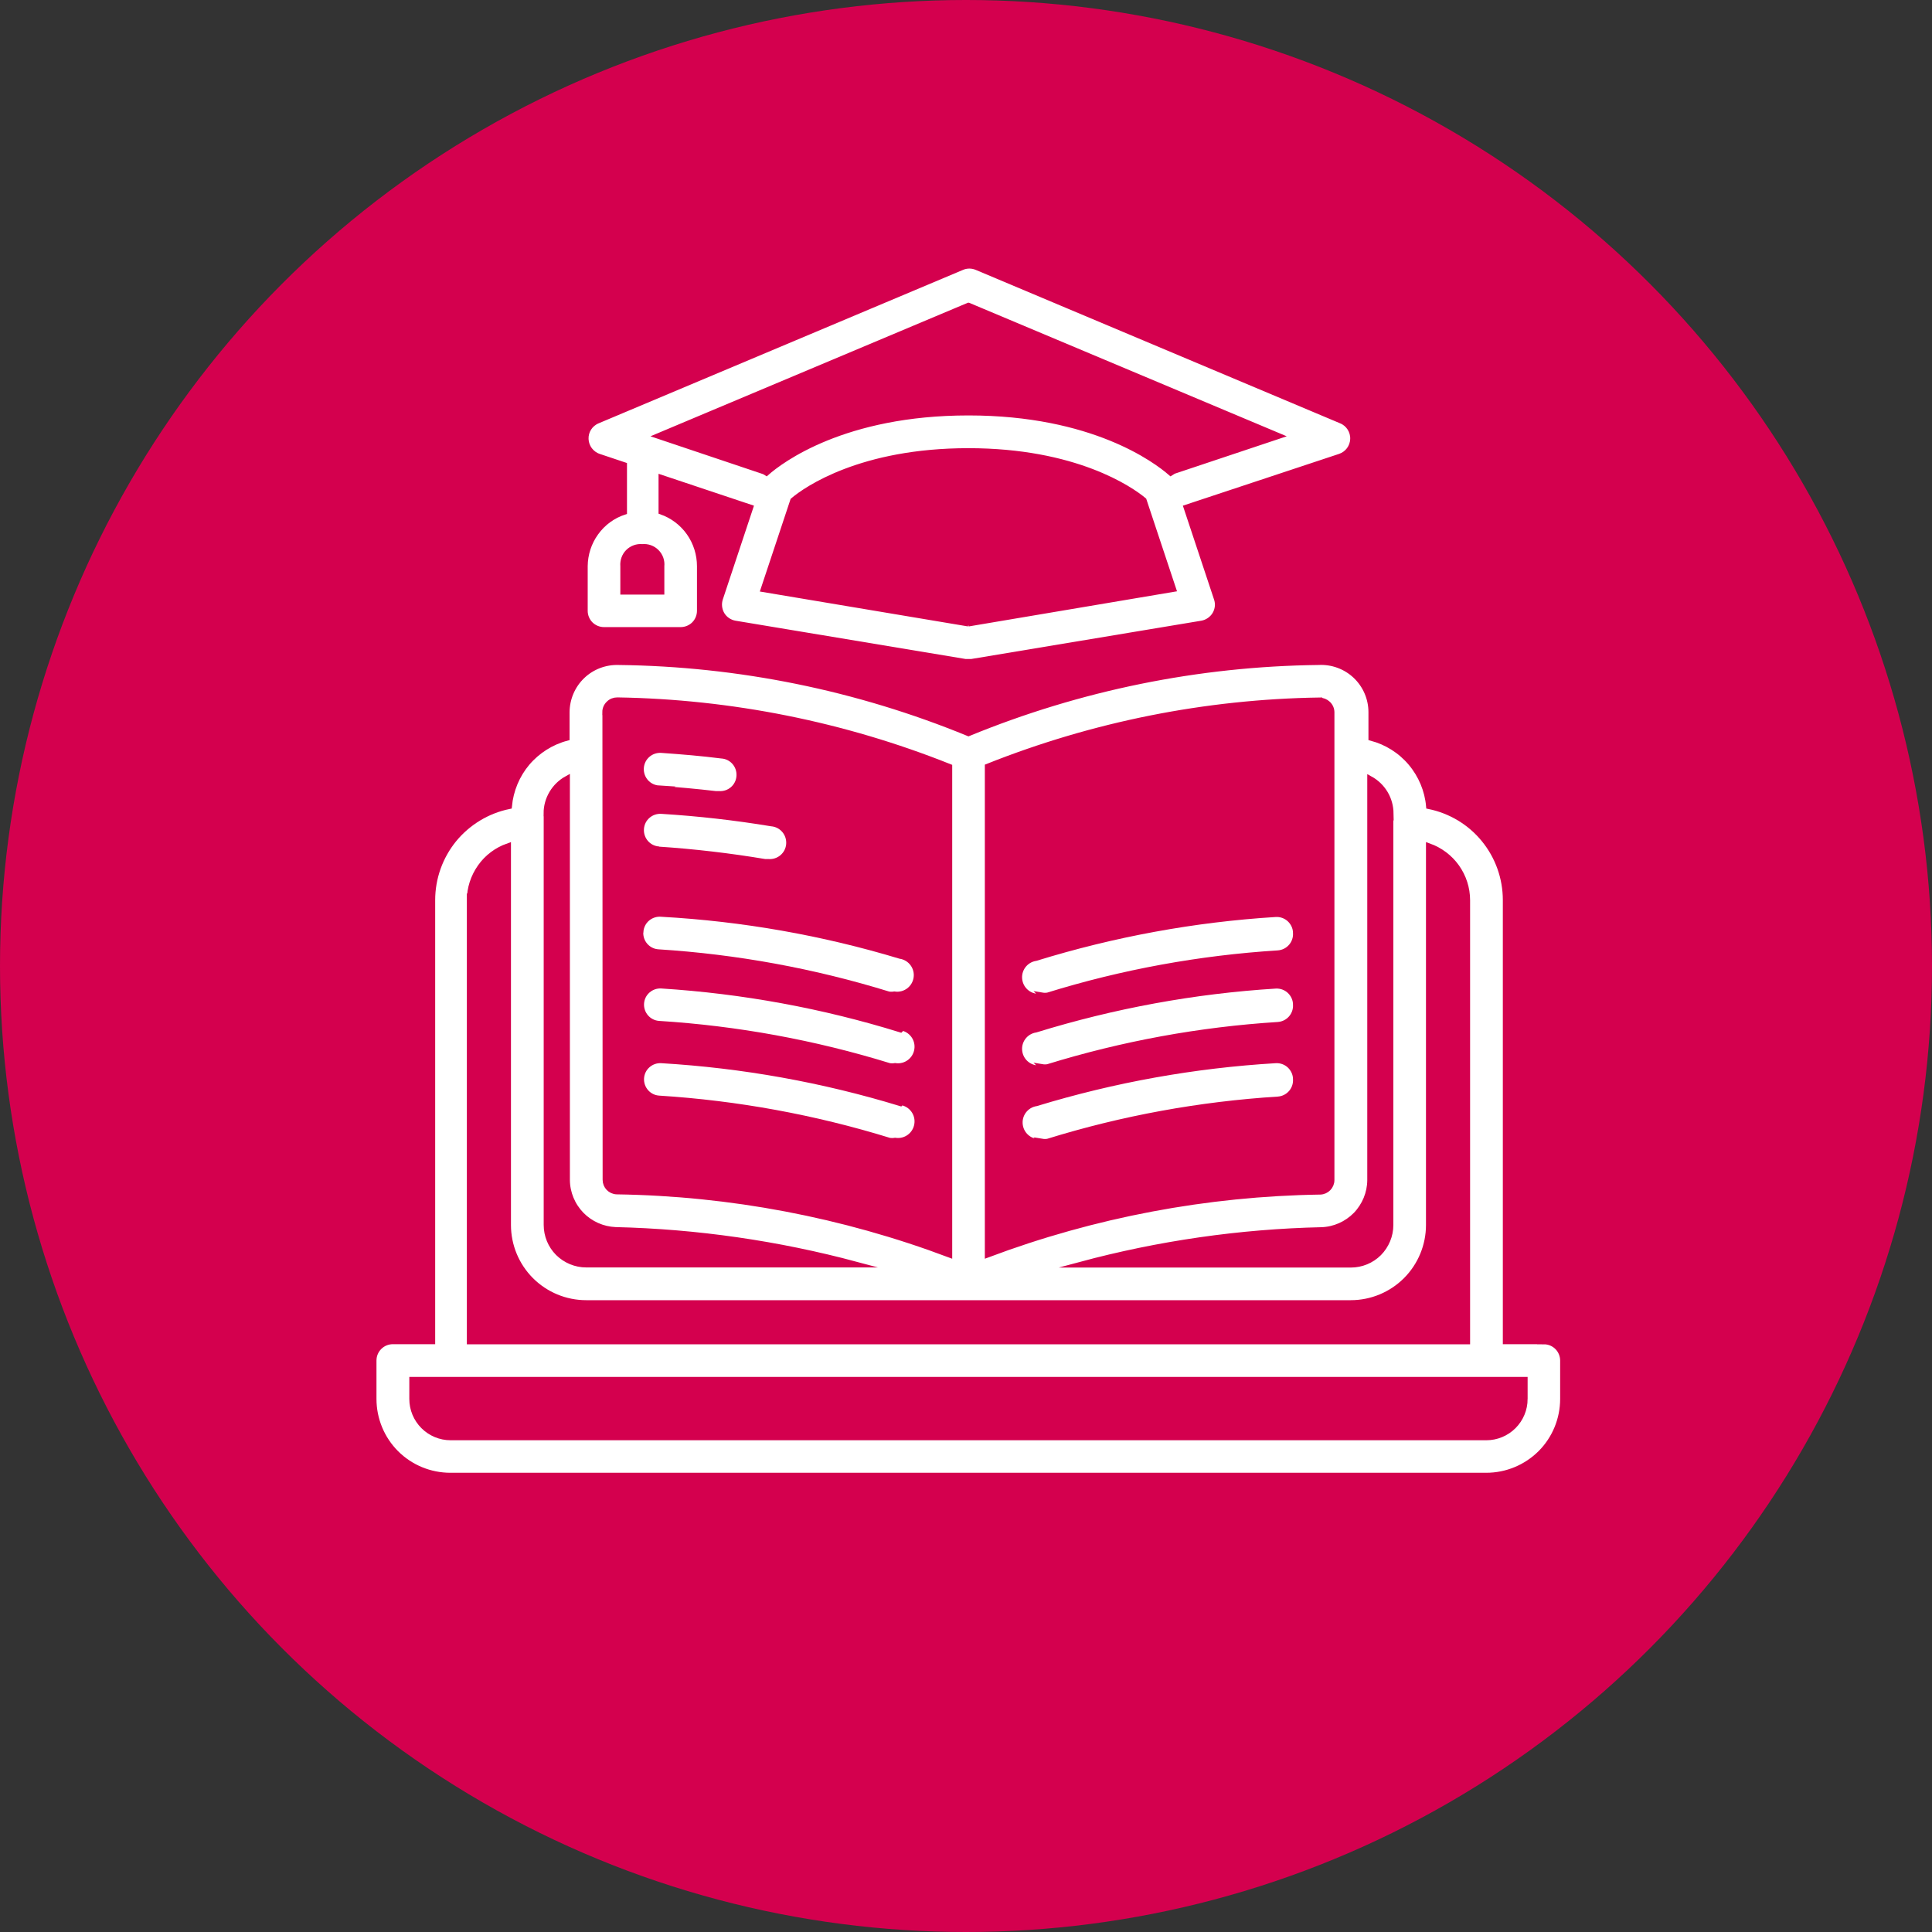
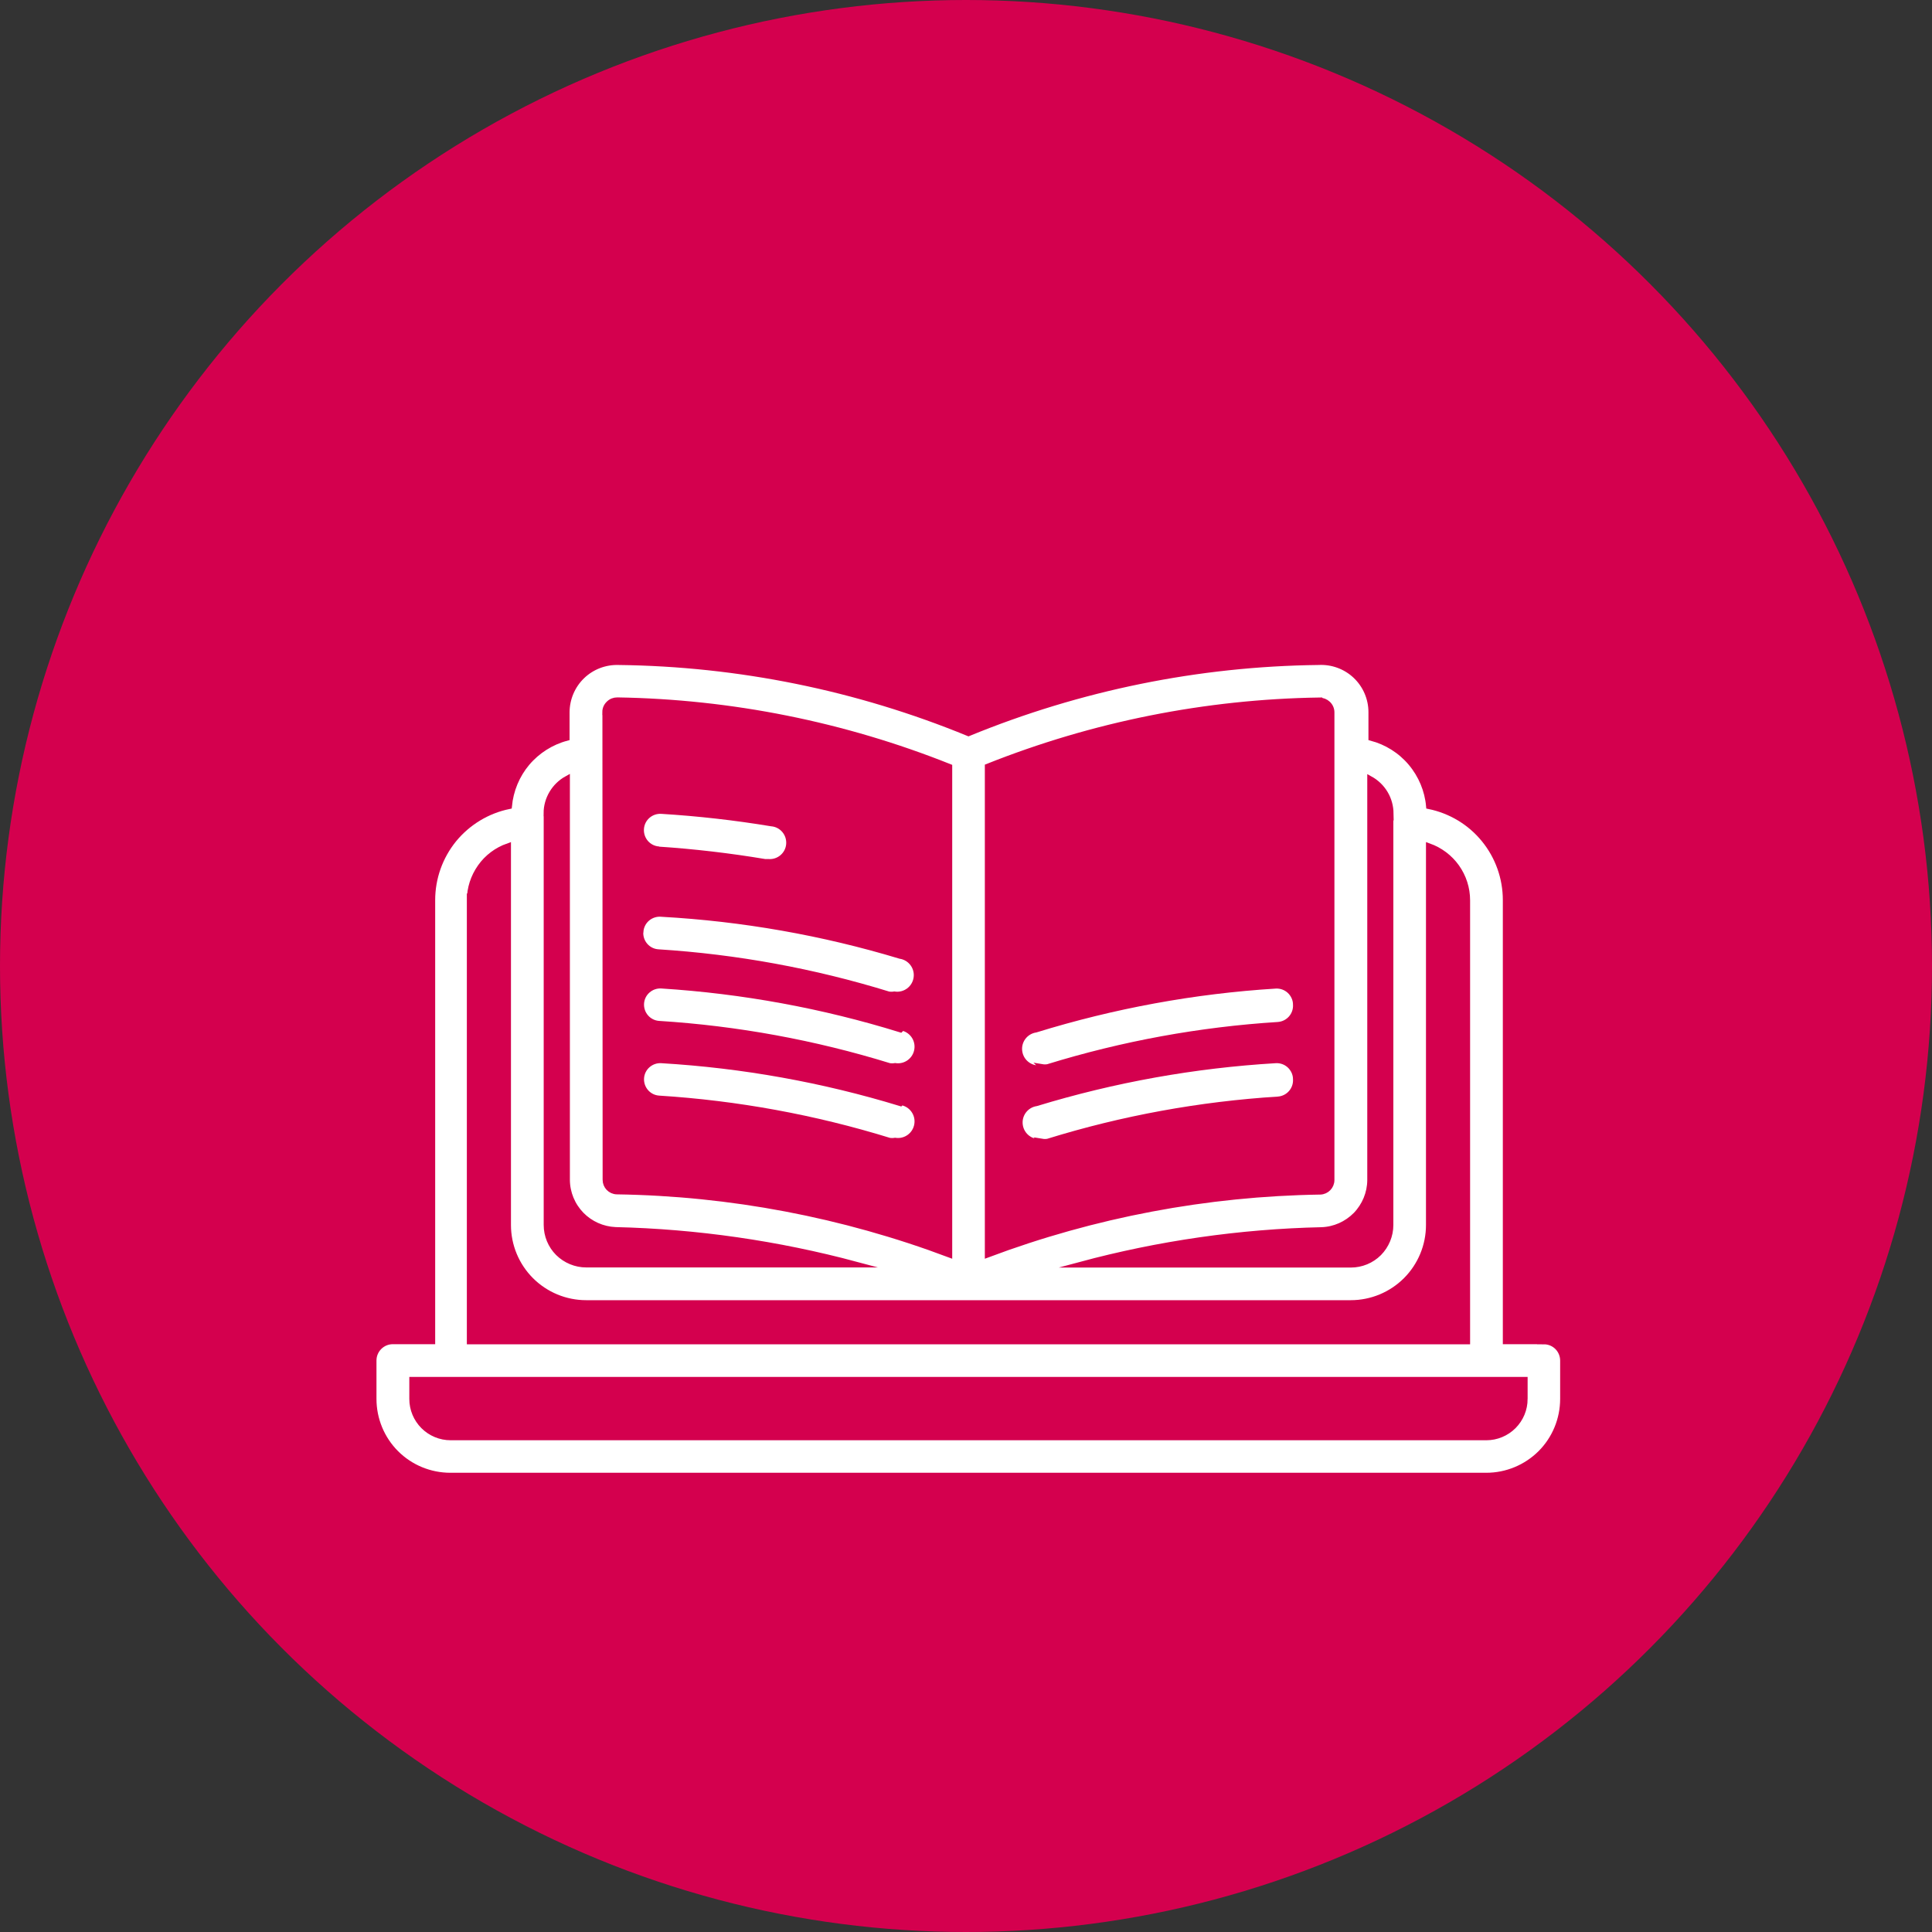
<svg xmlns="http://www.w3.org/2000/svg" id="Layer_2" data-name="Layer 2" viewBox="0 0 180 180">
  <rect x="0" y="0" width="180" height="180" fill="#333333" stroke="none" />
  <defs>
    <style>
      .cls-1 {
        fill: #fff;
        stroke: #d4004e;
        stroke-miterlimit: 10;
        stroke-width: .53px;
      }

      .cls-2 {
        fill: #d4004e;
        stroke-width: 0px;
      }
    </style>
  </defs>
  <g id="Layer_1-2" data-name="Layer 1">
    <g>
      <circle class="cls-2" cx="90" cy="90" r="90" />
      <g>
        <path class="cls-1" d="m143.85,124.97h-3.57v-41.11c0-2.06-.71-4.06-2.01-5.65-1.3-1.6-3.12-2.69-5.14-3.1-.13-1.48-.72-2.89-1.68-4.03-.96-1.14-2.25-1.95-3.69-2.33v-2.4c0-1.28-.53-2.51-1.46-3.39-.93-.88-2.19-1.34-3.47-1.27-11.19.13-22.25,2.38-32.6,6.63-10.35-4.25-21.41-6.5-32.6-6.63-1.26-.04-2.49.43-3.4,1.31-.91.88-1.42,2.09-1.43,3.35v2.4c-1.44.38-2.73,1.2-3.69,2.33-.96,1.14-1.54,2.55-1.68,4.03-2.02.41-3.83,1.51-5.14,3.1-1.3,1.6-2.01,3.59-2.01,5.65v41.11h-3.68c-.99,0-1.79.8-1.79,1.79v3.57c0,1.9.75,3.72,2.09,5.06,1.34,1.34,3.16,2.09,5.06,2.09h96.51c1.9,0,3.71-.75,5.06-2.09,1.34-1.34,2.09-3.16,2.09-5.06v-3.57c0-.47-.19-.93-.52-1.26-.34-.34-.79-.52-1.26-.52h0Zm-14.3-49.2v38.36c0,.98-.39,1.92-1.08,2.62-.69.69-1.63,1.08-2.62,1.08h-25.2c7.33-1.97,14.87-3.06,22.47-3.23,1.21-.04,2.35-.55,3.2-1.41.84-.87,1.32-2.03,1.33-3.23v-37.39c.58.32,1.06.78,1.4,1.35.34.57.51,1.21.52,1.87h0Zm-6.63-10.51c.3,0,.59.12.8.32.22.21.34.49.34.79v43.57c0,.59-.47,1.07-1.05,1.09-10.59.16-21.08,2.14-30.99,5.86v-45.47c9.84-3.92,20.31-6.01,30.9-6.17h0Zm-66.54,1.09h0c0-.3.12-.58.34-.79.21-.21.49-.32.79-.32,10.6.17,21.09,2.27,30.94,6.2v45.45c-9.92-3.73-20.4-5.72-30.99-5.88-.59-.02-1.05-.5-1.05-1.09l-.02-43.57Zm-5.47,9.42c0-.66.18-1.3.52-1.87.34-.57.82-1.03,1.4-1.35v37.39c.01,1.21.49,2.36,1.33,3.23.84.86,1.98,1.37,3.19,1.42,7.58.18,15.11,1.27,22.43,3.23h-25.16c-.98,0-1.92-.39-2.62-1.08-.69-.69-1.08-1.63-1.08-2.62v-38.35Zm-7.15,8.1c0-1.11.35-2.18.99-3.09s1.54-1.58,2.59-1.95v35.3c0,1.93.77,3.78,2.13,5.14,1.36,1.36,3.21,2.13,5.14,2.13h71.24c1.93,0,3.78-.77,5.14-2.13,1.36-1.36,2.13-3.21,2.13-5.14v-35.3c1.04.37,1.95,1.05,2.59,1.95.64.9.99,1.98.99,3.09v41.11H43.76v-41.11Zm98.3,46.47c0,.95-.38,1.86-1.05,2.53s-1.58,1.05-2.53,1.05H41.98c-.95,0-1.86-.38-2.53-1.05-.67-.67-1.05-1.58-1.05-2.53v-1.79h103.66v1.79Z" />
-         <path class="cls-1" d="m61.33,73.47c1.79.13,3.57.29,5.36.5h.3c.99.06,1.84-.69,1.89-1.68.06-.99-.69-1.84-1.68-1.89-1.79-.23-3.72-.39-5.58-.52h0c-.99-.06-1.84.68-1.9,1.67-.06.99.68,1.84,1.67,1.9l-.07.02Z" />
        <path class="cls-1" d="m61.33,79.14c3.33.22,6.65.61,9.94,1.16h.3,0c.99.08,1.86-.65,1.94-1.64.08-.99-.65-1.86-1.64-1.94-3.39-.56-6.81-.95-10.24-1.16-.99-.06-1.84.68-1.9,1.67-.06.99.68,1.84,1.67,1.9h-.07Z" />
        <path class="cls-1" d="m59.67,86.82c-.06.98.68,1.83,1.66,1.89,7.28.46,14.48,1.78,21.45,3.93.18.03.36.03.54,0,.99.15,1.91-.53,2.06-1.52.15-.99-.53-1.91-1.52-2.06-7.22-2.18-14.68-3.49-22.21-3.91-.48-.05-.97.1-1.34.41-.37.31-.6.76-.63,1.25h0Z" />
        <path class="cls-1" d="m83.9,95.92c-7.23-2.24-14.71-3.61-22.27-4.09-.98-.06-1.83.68-1.89,1.66-.06.98.68,1.83,1.66,1.89,7.28.46,14.48,1.78,21.45,3.93.18.03.36.03.54,0,.99.15,1.91-.53,2.06-1.52.15-.99-.53-1.91-1.52-2.06l-.02.18Z" />
        <path class="cls-1" d="m83.9,102.79c-7.24-2.21-14.71-3.55-22.27-4-.98-.06-1.83.68-1.89,1.66-.06.98.68,1.83,1.66,1.89,7.28.46,14.48,1.78,21.45,3.93.18.03.36.03.54,0,.99.15,1.91-.53,2.06-1.52.15-.99-.53-1.91-1.52-2.06l-.02.09Z" />
-         <path class="cls-1" d="m97.08,92.74c.18.03.36.03.54,0,6.97-2.16,14.17-3.47,21.45-3.93.98-.07,1.72-.91,1.66-1.89,0-.49-.22-.95-.57-1.28-.36-.33-.83-.5-1.32-.47-7.58.47-15.08,1.85-22.34,4.09-.99.15-1.67,1.07-1.52,2.06.15.99,1.07,1.67,2.06,1.52l.05-.09Z" />
+         <path class="cls-1" d="m97.08,92.74l.05-.09Z" />
        <path class="cls-1" d="m97.08,99.41c.18.03.36.03.54,0,6.97-2.15,14.17-3.47,21.45-3.93.98-.07,1.72-.91,1.66-1.89,0-.49-.22-.95-.57-1.28-.36-.33-.83-.5-1.32-.47-7.58.47-15.08,1.85-22.34,4.09-.99.15-1.67,1.07-1.52,2.06.15.99,1.07,1.67,2.06,1.52l.05-.09Z" />
        <path class="cls-1" d="m97.08,106.36c.18.03.36.03.54,0,6.97-2.16,14.17-3.47,21.45-3.93.98-.07,1.72-.91,1.66-1.89,0-.49-.22-.95-.57-1.28-.36-.33-.83-.5-1.32-.47-7.56.45-15.04,1.79-22.29,4-.99.15-1.67,1.07-1.52,2.06.15.99,1.07,1.67,2.06,1.52h0Z" />
-         <path class="cls-1" d="m56.27,58.69h7.15c.47,0,.93-.19,1.26-.52s.52-.79.52-1.26v-4.16c0-1.11-.34-2.2-.98-3.11-.64-.91-1.55-1.6-2.6-1.97v-3.16l8.29,2.77-2.82,8.49h0c-.16.49-.1,1.03.16,1.48.27.45.72.75,1.23.84l21.45,3.57h.59l21.45-3.57c.51-.09.96-.4,1.23-.84.27-.45.33-.99.16-1.48l-2.82-8.49,14.3-4.74c.71-.24,1.19-.88,1.22-1.63.03-.74-.41-1.43-1.09-1.71l-33.96-14.3c-.45-.19-.95-.19-1.39,0l-33.96,14.3c-.69.29-1.12.97-1.09,1.71.03.74.51,1.39,1.22,1.63l2.36.79v4.36h0c-1.06.35-1.99,1.03-2.64,1.94-.66.91-1.01,2-1.02,3.12v4.16c0,.47.19.93.52,1.26s.79.52,1.26.52h0Zm33.96-.59l-19.09-3.2,2.75-8.27c1.22-1.04,6.36-4.61,16.33-4.61s15.12,3.57,16.34,4.59l2.75,8.27-19.09,3.22Zm0-29.63l28.9,12.15-9.79,3.27c-.09.05-.18.1-.27.16-1.36-1.18-7.22-5.61-18.84-5.61s-17.48,4.43-18.82,5.61c-.09-.06-.17-.1-.27-.14l-9.79-3.29,28.88-12.15Zm-32.17,24.27c-.04-.49.13-.97.47-1.31s.83-.52,1.31-.47c.49-.05.97.12,1.32.47.35.35.52.83.47,1.32v2.38h-3.57v-2.38Z" />
      </g>
    </g>
  </g>
</svg>